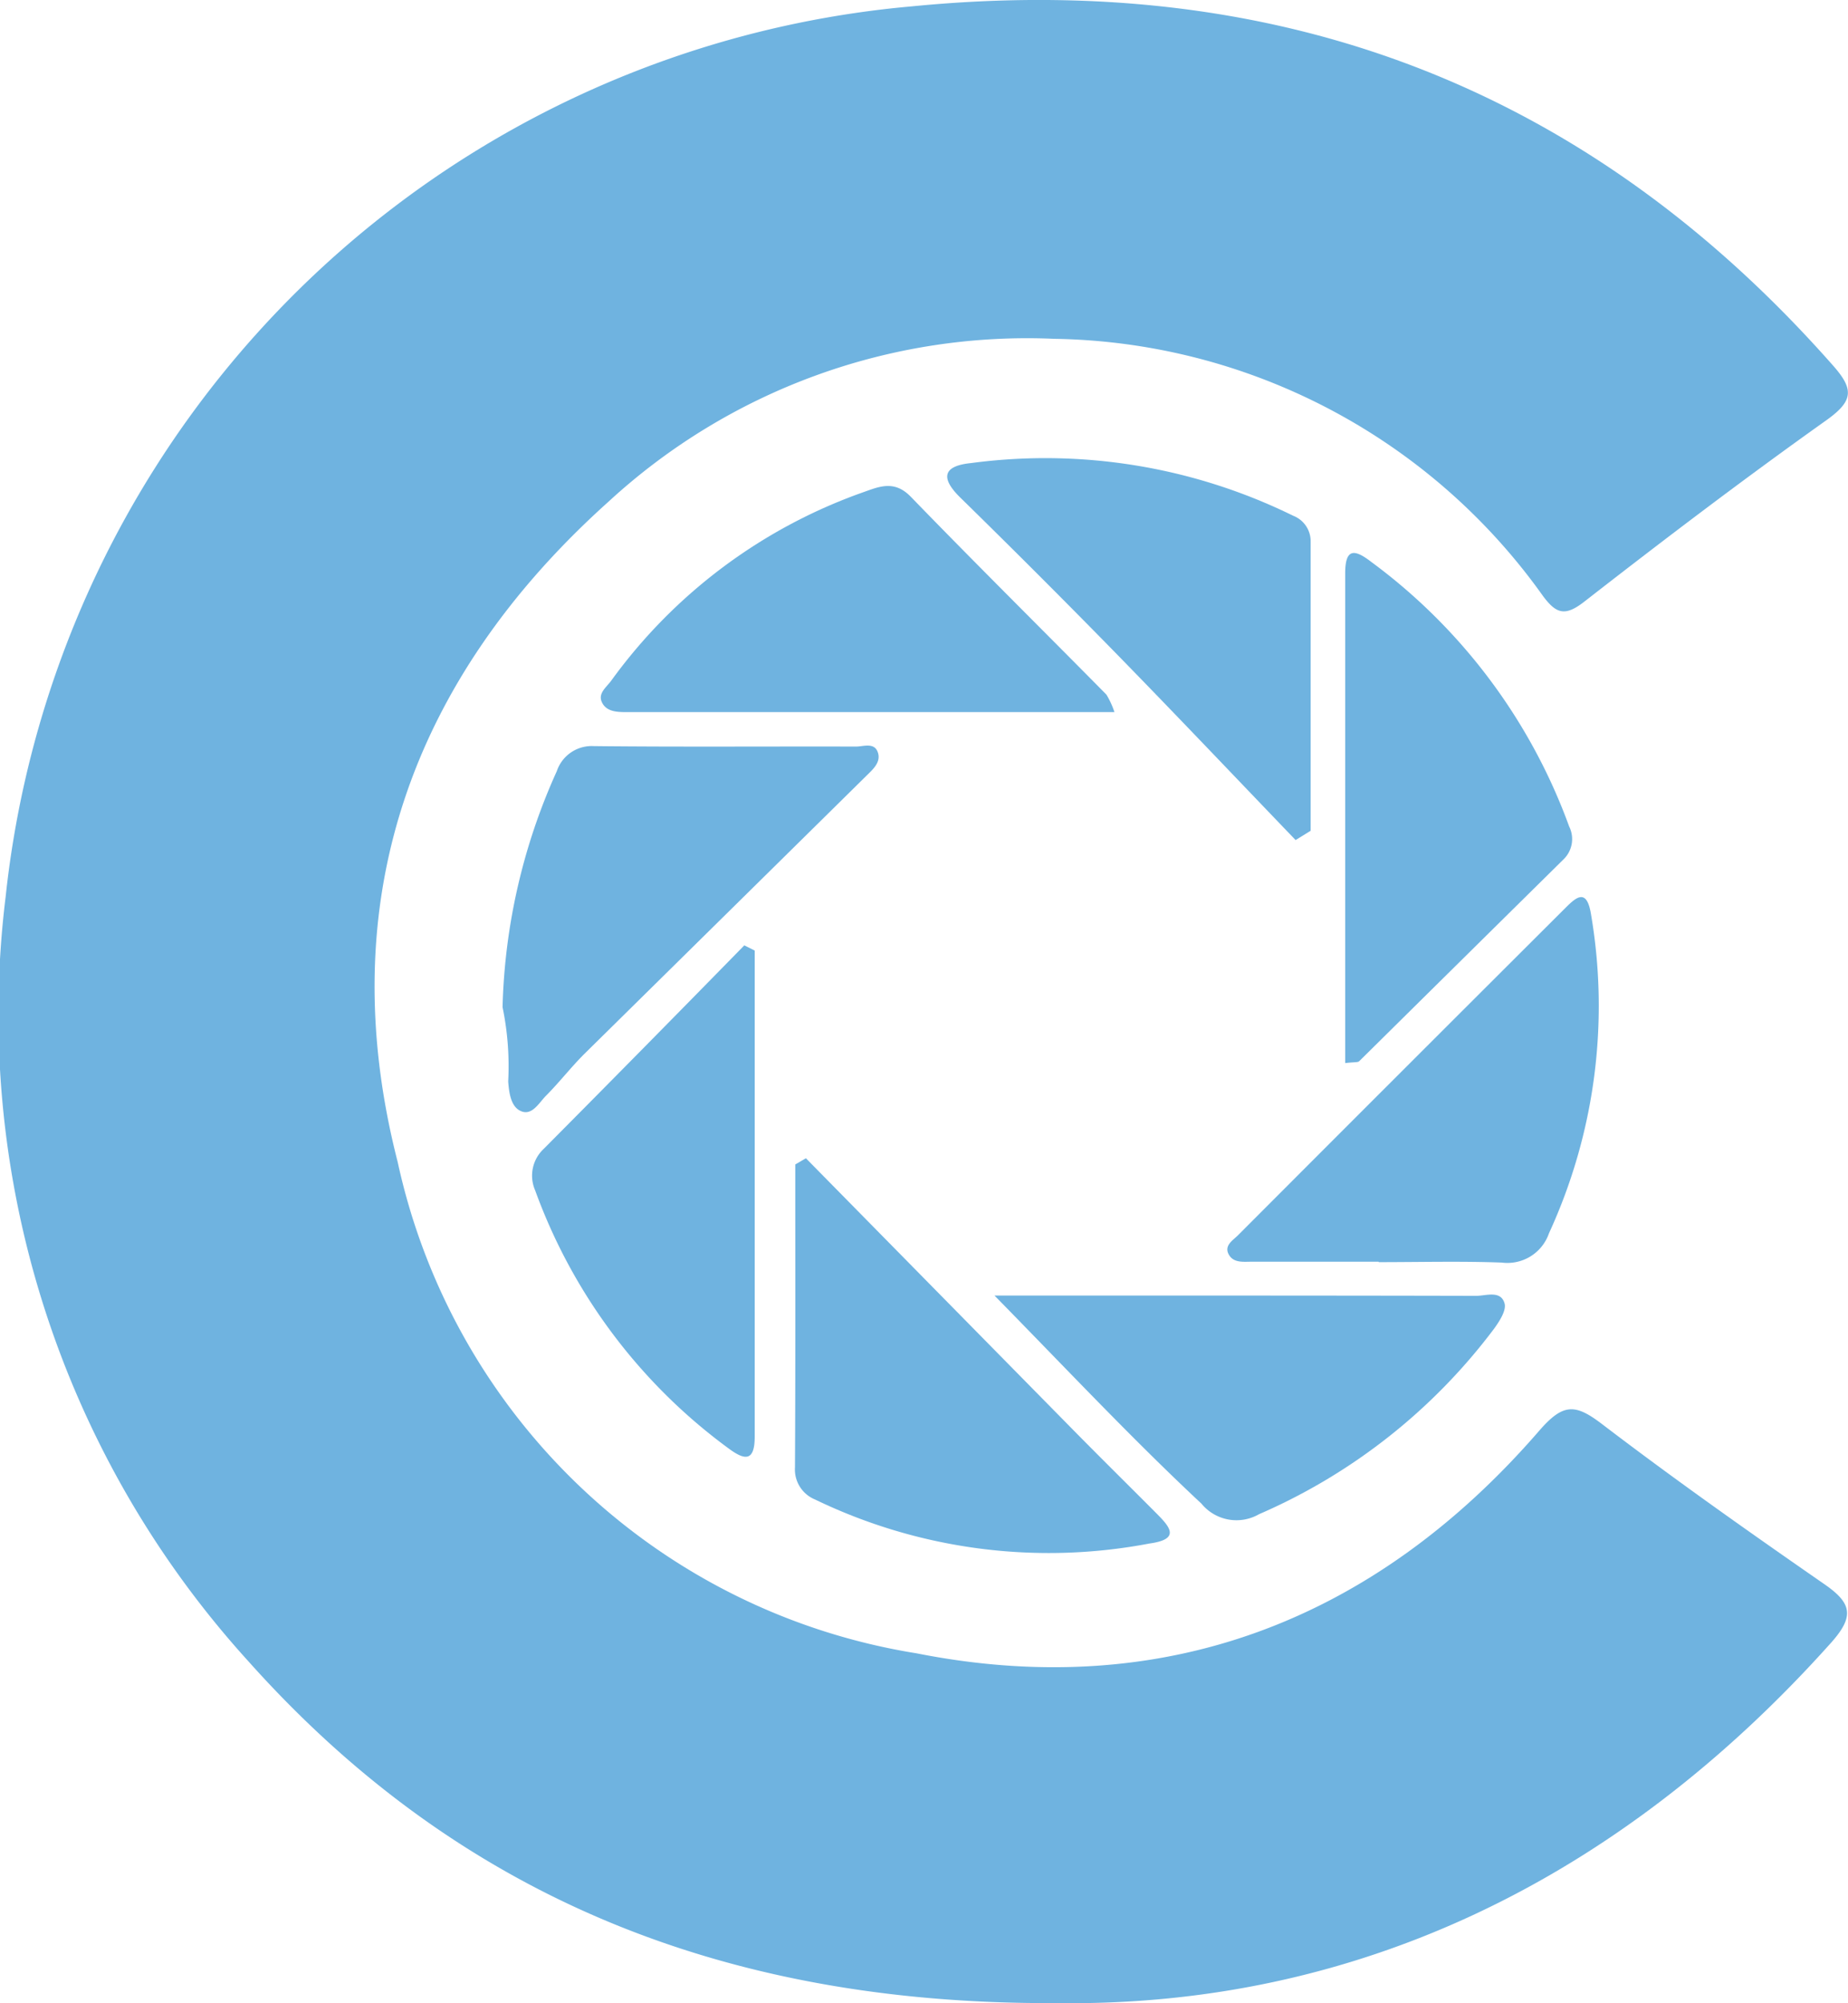
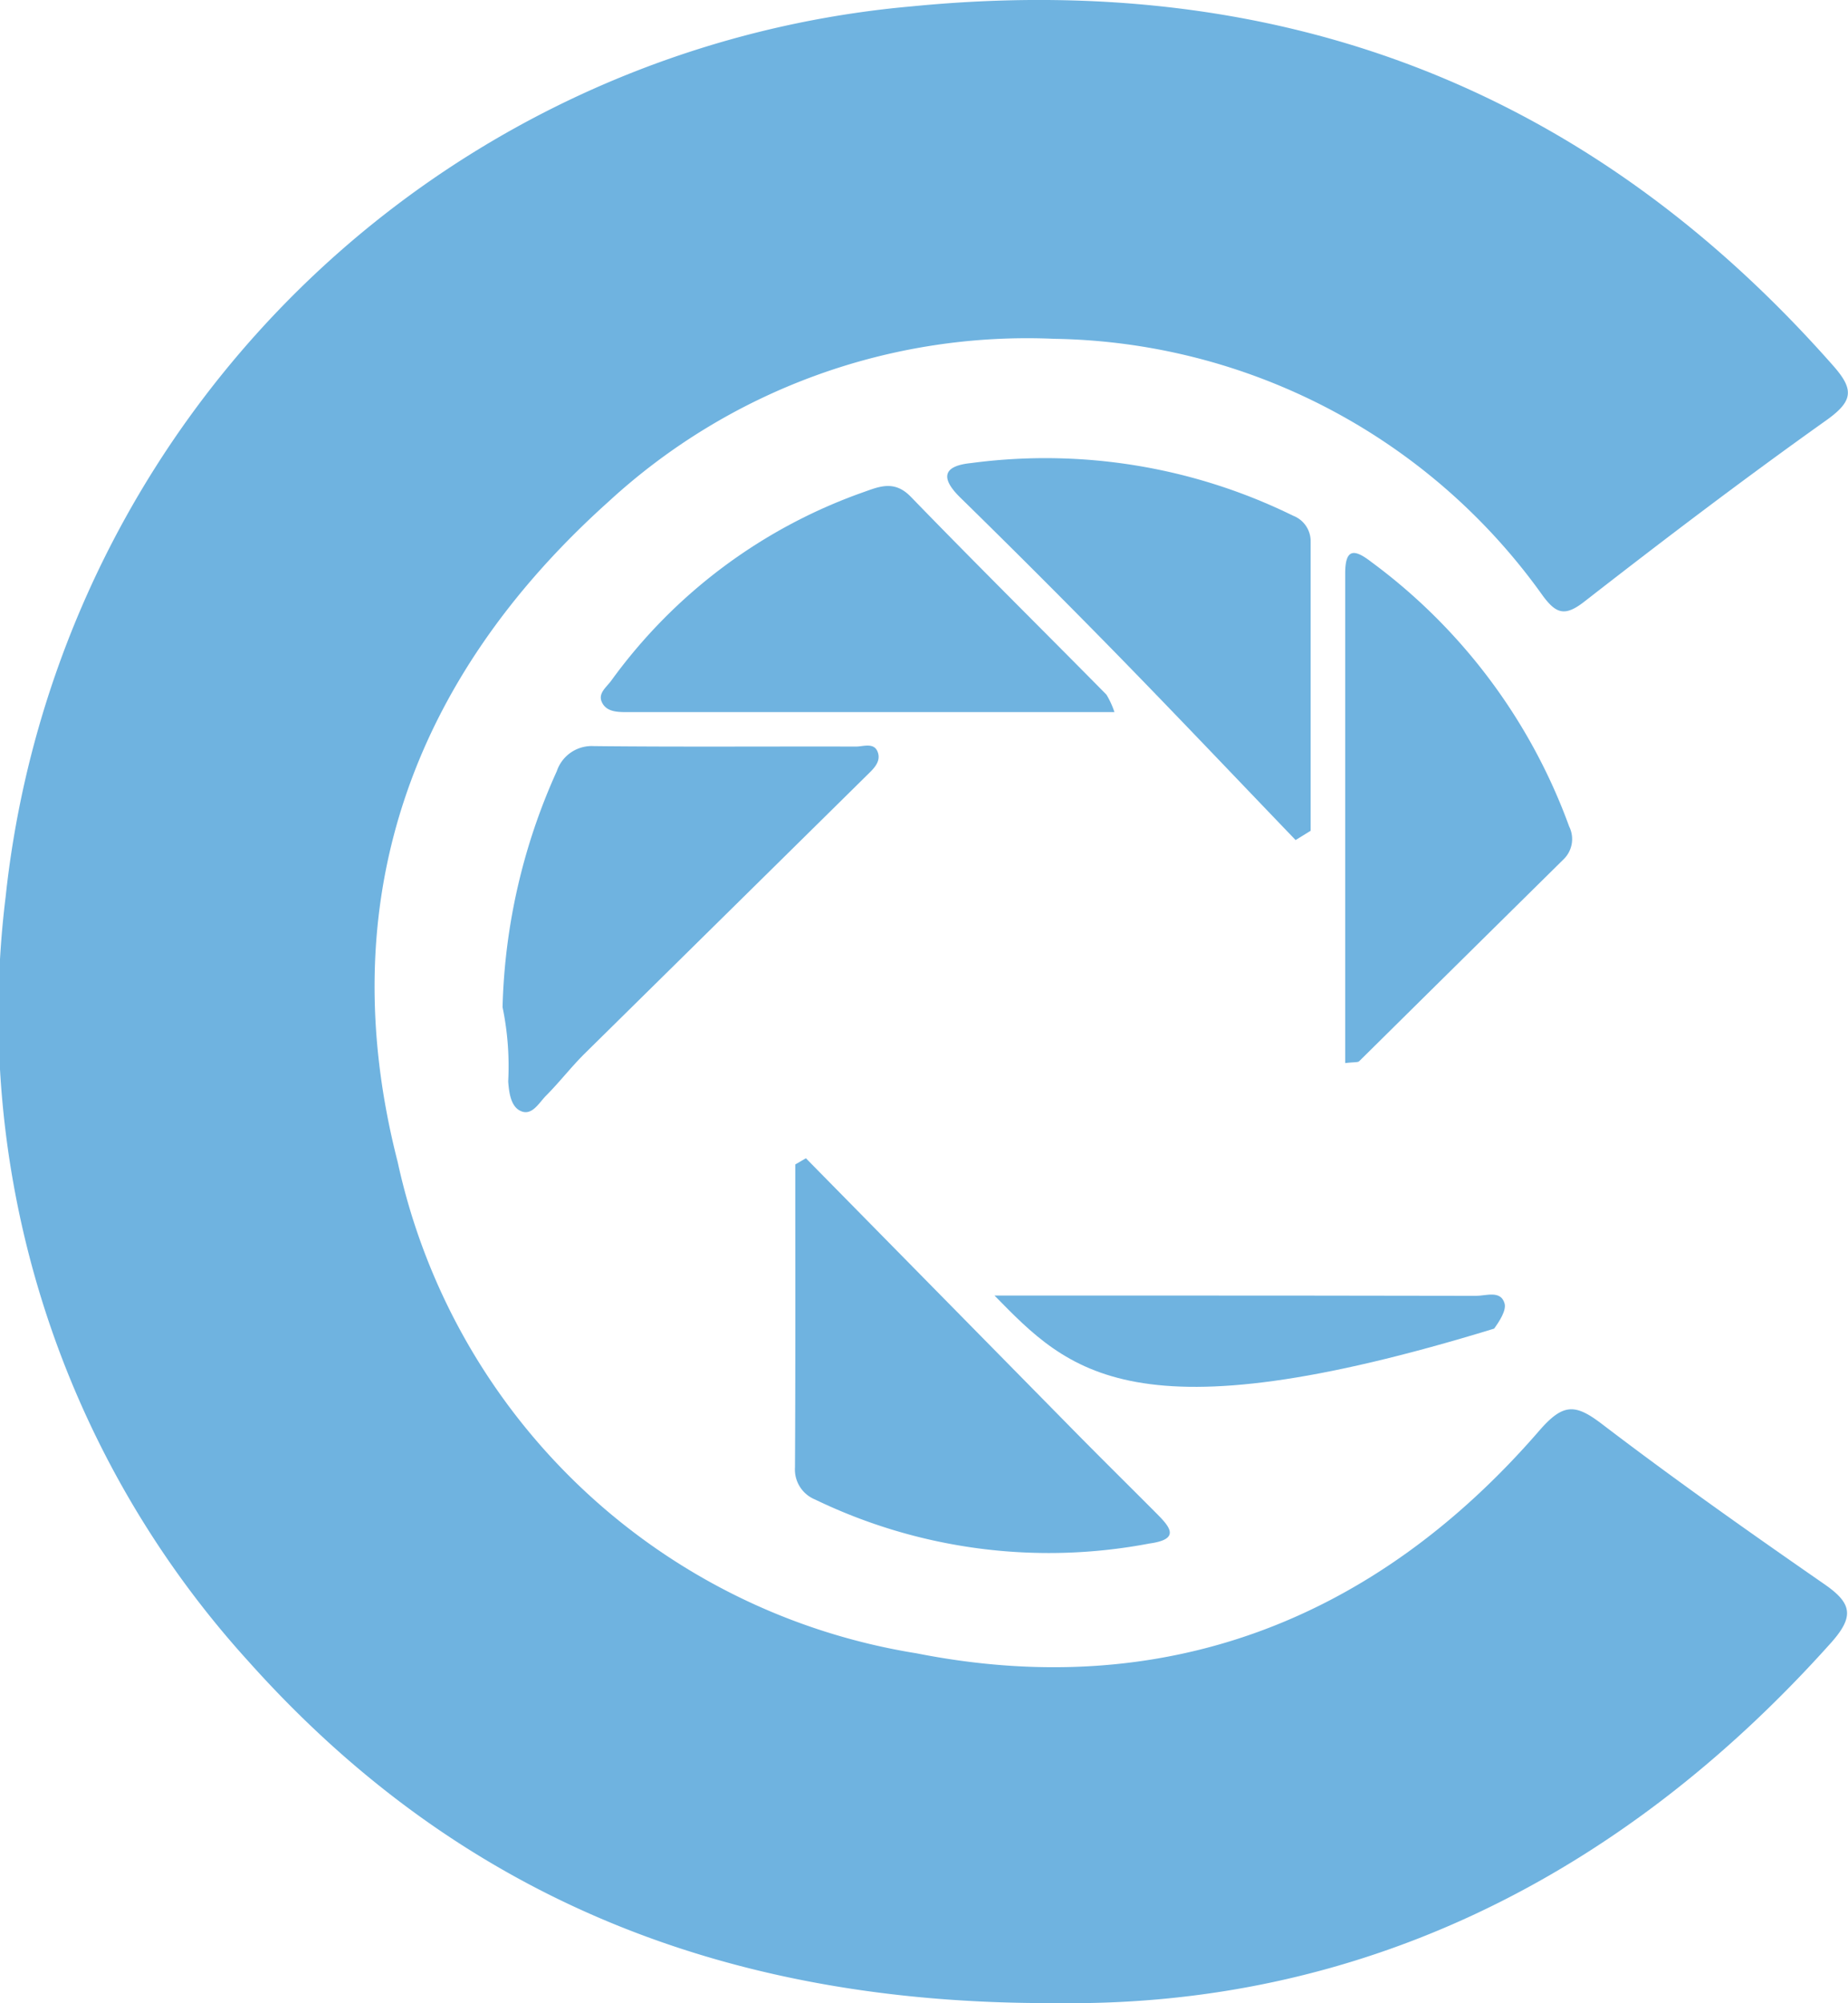
<svg xmlns="http://www.w3.org/2000/svg" width="42.968" height="46.548" viewBox="0 0 42.968 46.548">
  <g id="Grupo_9931" data-name="Grupo 9931" transform="translate(-528.475 -624.042)">
    <path id="Trazado_8515" data-name="Trazado 8515" d="M2815.349,1342.646c-7.818.035-13.957-2.557-18.777-7.958a22.347,22.347,0,0,1-5.63-17.748A23.249,23.249,0,0,1,2812,1296.25c8.538-.842,15.707,1.865,21.417,8.329.5.561.5.829-.137,1.284-1.912,1.359-3.782,2.778-5.633,4.219-.452.352-.654.278-.96-.132a14.213,14.213,0,0,0-11.361-5.976,14.367,14.367,0,0,0-10.363,3.781c-4.617,4.138-6.451,9.33-4.905,15.349a14.729,14.729,0,0,0,12.061,11.414c5.723,1.133,10.639-.739,14.479-5.17.561-.647.84-.631,1.466-.153,1.688,1.287,3.425,2.511,5.17,3.72.632.438.7.741.154,1.355C2828.422,1339.82,2822.294,1342.747,2815.349,1342.646Z" transform="translate(-2262.336 -672.059)" fill="#6fb3e0" />
    <path id="Trazado_8518" data-name="Trazado 8518" d="M2888,1437.256q3.133,3.183,6.266,6.365c.624.633,1.258,1.257,1.885,1.887.316.317.563.6-.162.7a12.5,12.5,0,0,1-7.777-1.023.753.753,0,0,1-.466-.746c.013-2.346.007-4.692.007-7.039Z" transform="translate(-2340.787 -786.3)" fill="#6fb3e0" />
    <path id="Trazado_8519" data-name="Trazado 8519" d="M2876.011,1360.561h-9.25q-1.047,0-2.093,0c-.225,0-.477-.008-.578-.238-.088-.2.108-.34.219-.49a12.279,12.279,0,0,1,5.841-4.374c.383-.135.737-.3,1.123.095,1.5,1.547,3.034,3.064,4.551,4.6A1.974,1.974,0,0,1,2876.011,1360.561Z" transform="translate(-2321.624 -719.972)" fill="#6fb3e0" />
    <path id="Trazado_8520" data-name="Trazado 8520" d="M2954.829,1375.347c0-3.839,0-7.609,0-11.379,0-.613.237-.551.608-.266a13.274,13.274,0,0,1,4.6,6.147.656.656,0,0,1-.143.775q-2.37,2.338-4.738,4.678C2955.121,1375.335,2955.04,1375.32,2954.829,1375.347Z" transform="translate(-2395.077 -726.602)" fill="#6fb3e0" />
    <path id="Trazado_8521" data-name="Trazado 8521" d="M2852.1,1393.051a14.133,14.133,0,0,1,1.261-5.483.856.856,0,0,1,.86-.583c2.031.022,4.062.005,6.093.011.173,0,.421-.1.506.12.094.238-.11.41-.266.564q-3.271,3.225-6.543,6.448c-.314.311-.586.665-.9.98-.169.17-.332.489-.606.348-.213-.109-.255-.418-.274-.679A6.769,6.769,0,0,0,2852.1,1393.051Z" transform="translate(-2311.94 -745.606)" fill="#6fb3e0" />
    <path id="Trazado_8522" data-name="Trazado 8522" d="M2914.422,1360.9c-1.381-1.437-2.753-2.883-4.146-4.308q-1.8-1.839-3.637-3.637c-.5-.483-.4-.752.239-.815a13.068,13.068,0,0,1,7.487,1.224.634.634,0,0,1,.407.587v6.733Z" transform="translate(-2355.823 -717.338)" fill="#6fb3e0" />
-     <path id="Trazado_8523" data-name="Trazado 8523" d="M2943.992,1413.9c-.984,0-1.968,0-2.951,0-.187,0-.408.031-.521-.151-.136-.22.084-.343.205-.464q3.8-3.805,7.607-7.6c.253-.253.5-.477.6.138a12.639,12.639,0,0,1-.976,7.415,1.023,1.023,0,0,1-1.1.682c-.951-.035-1.9-.01-2.855-.01Z" transform="translate(-2383.465 -760.54)" fill="#6fb3e0" />
-     <path id="Trazado_8524" data-name="Trazado 8524" d="M2912.085,1453.892h2.525c2.892,0,5.783,0,8.674.007.23,0,.573-.136.661.177.045.161-.119.414-.243.585a13.587,13.587,0,0,1-5.466,4.312,1.053,1.053,0,0,1-1.339-.245C2915.3,1457.237,2913.811,1455.652,2912.085,1453.892Z" transform="translate(-2360.487 -799.746)" fill="#6fb3e0" />
-     <path id="Trazado_8525" data-name="Trazado 8525" d="M2860.885,1411.429q0,5.647,0,11.295c0,.6-.246.544-.618.266a12.875,12.875,0,0,1-4.488-5.991.851.851,0,0,1,.2-.962q2.341-2.356,4.664-4.729Z" transform="translate(-2314.862 -765.299)" fill="#6fb3e0" />
+     <path id="Trazado_8524" data-name="Trazado 8524" d="M2912.085,1453.892h2.525c2.892,0,5.783,0,8.674.007.23,0,.573-.136.661.177.045.161-.119.414-.243.585C2915.3,1457.237,2913.811,1455.652,2912.085,1453.892Z" transform="translate(-2360.487 -799.746)" fill="#6fb3e0" />
  </g>
</svg>